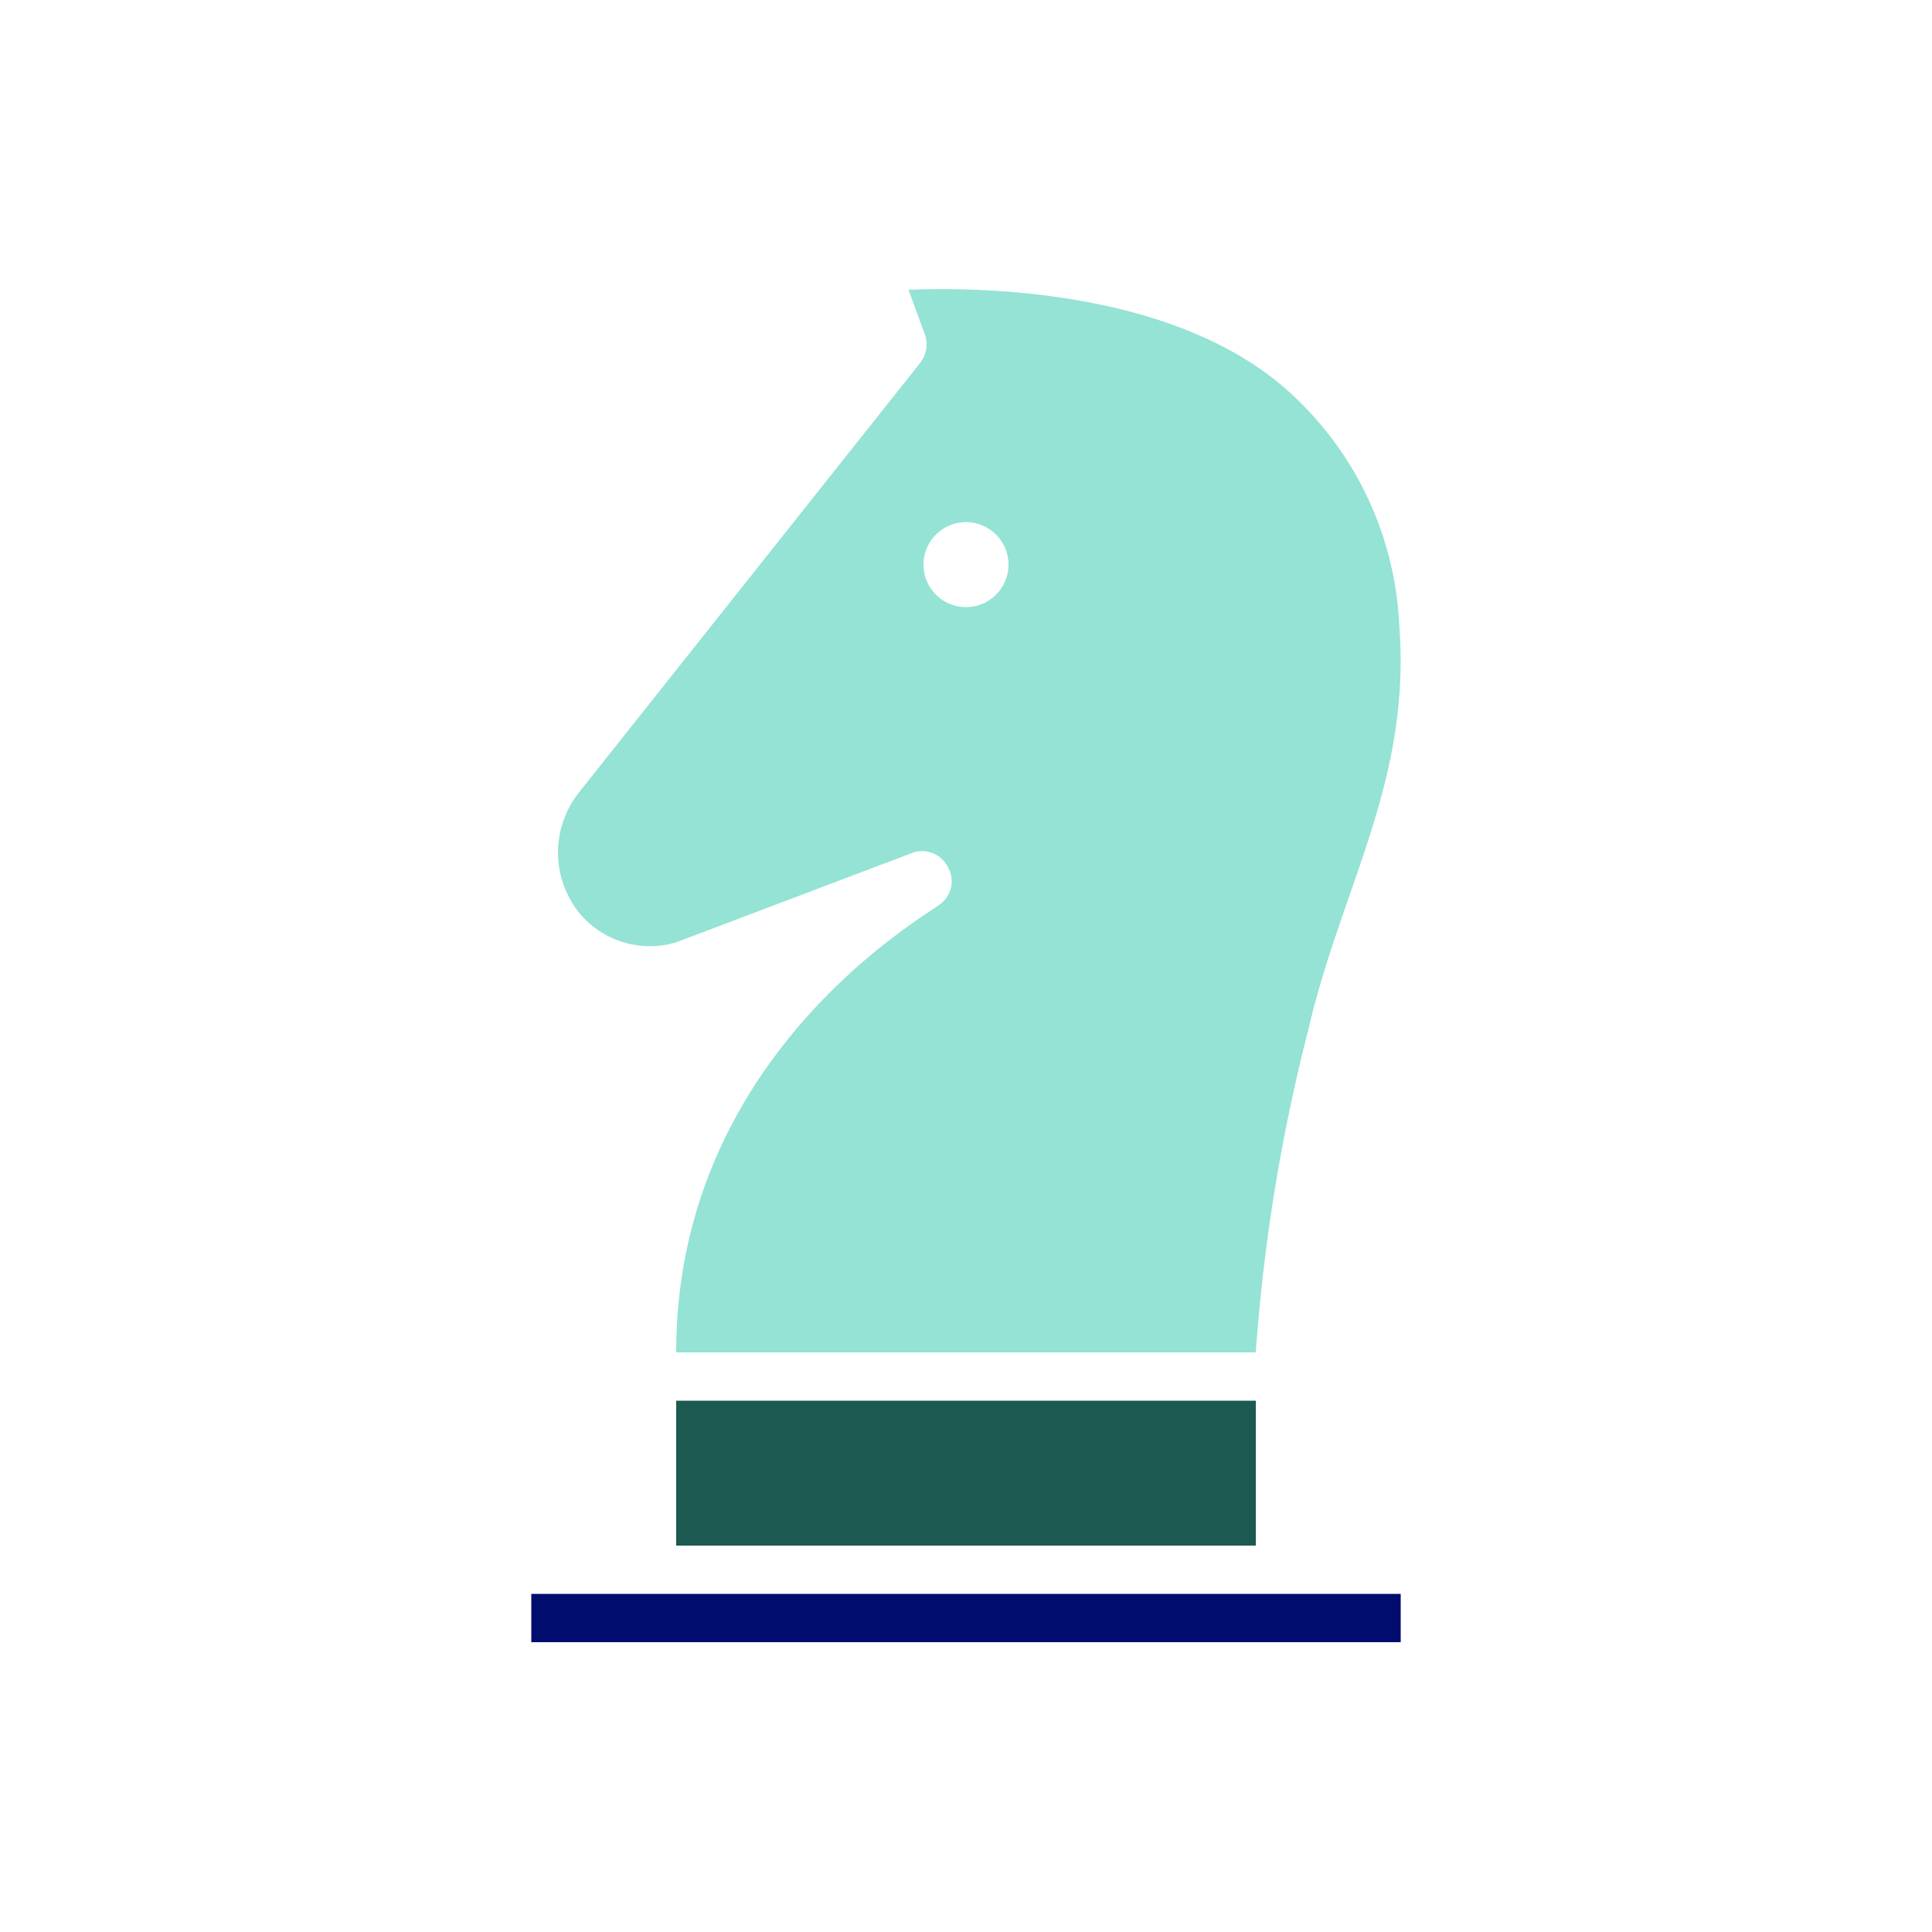
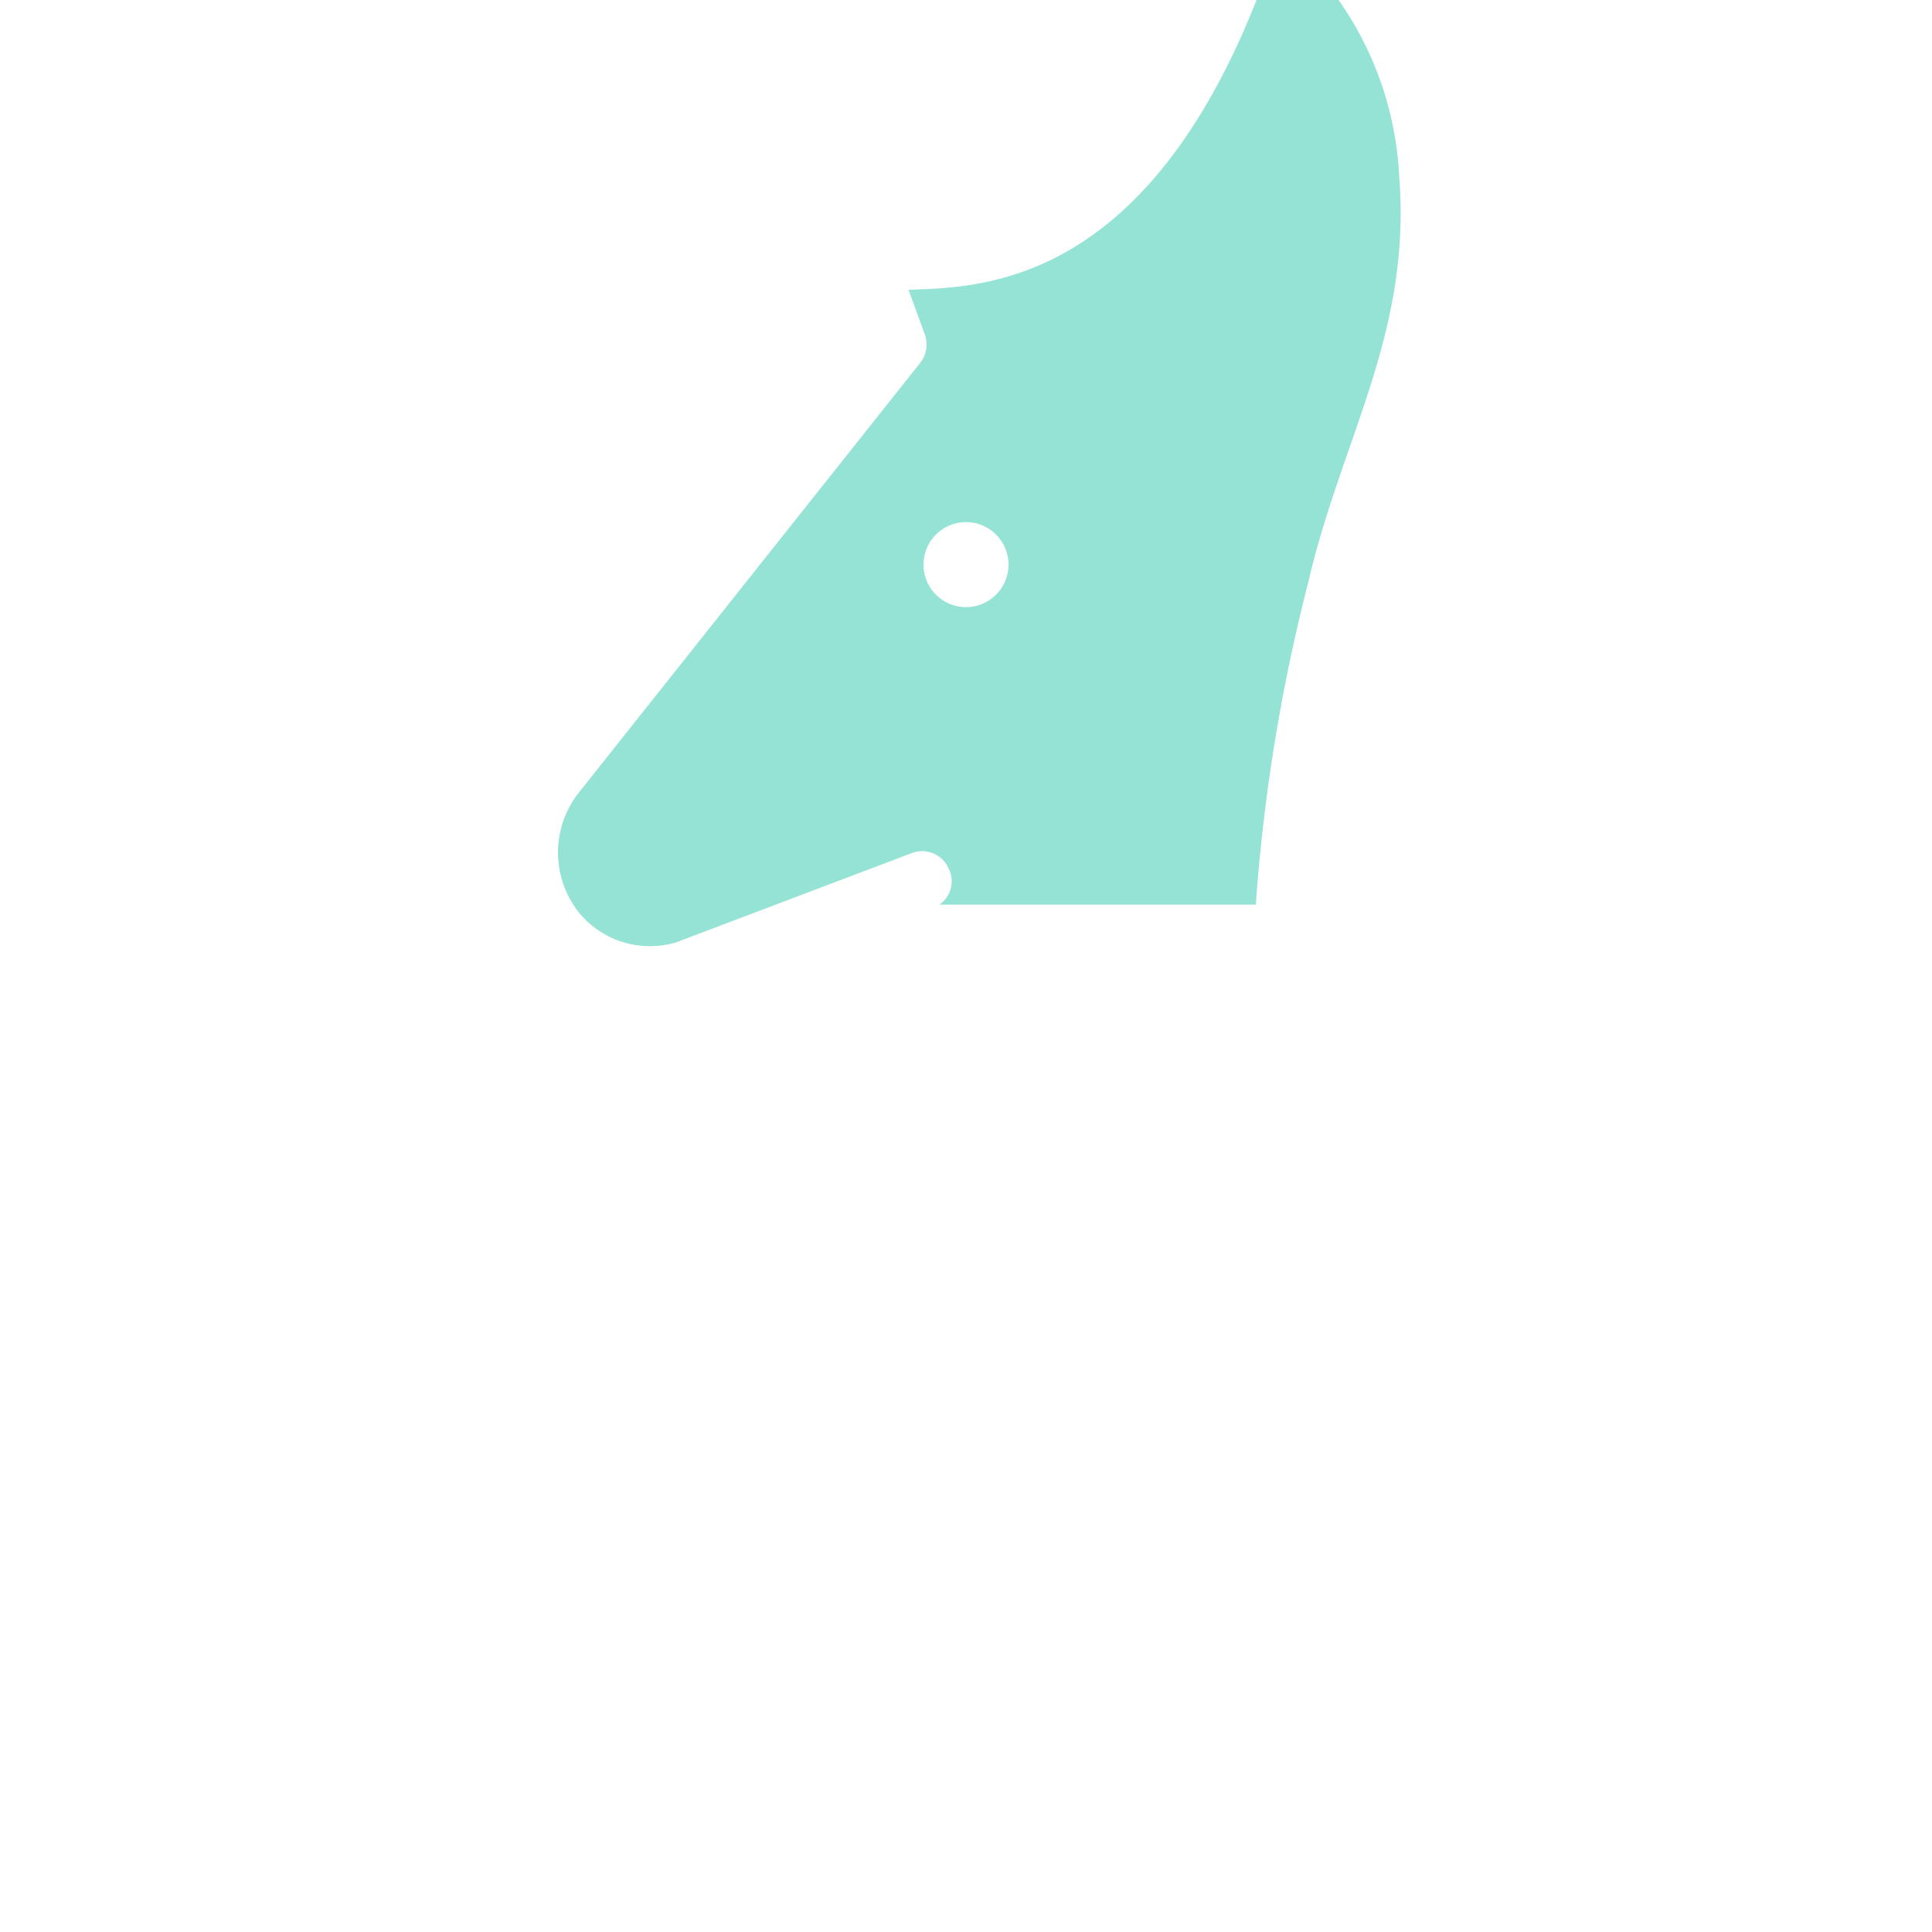
<svg xmlns="http://www.w3.org/2000/svg" viewBox="0 0 40 40" focusable="false" aria-hidden="true">
  <g id="Solid">
    <rect width="40" height="40" fill="none" />
  </g>
  <g id="Icon">
-     <rect x="11" y="33" width="18" height="1" fill="#000d6e" />
-     <path d="M14,19.51l4.91-1.86a.6.6,0,0,1,.72.31.59.59,0,0,1-.18.77C19.11,19,14,21.89,14,28H26a37.37,37.37,0,0,1,1.09-6.69c.68-2.94,2.13-5.13,1.88-8.37a6.94,6.94,0,0,0-2.48-5C24.13,6,20.32,5.94,18.81,6l.34.93a.62.62,0,0,1-.12.61L12,16.39a2,2,0,0,0,0,2.52A1.9,1.9,0,0,0,14,19.51Zm6-8.7a.88.88,0,1,1-.88.88A.88.88,0,0,1,20,10.81Z" fill="#94e3d4" />
-     <rect x="14" y="29" width="12" height="3" fill="#1b5951" />
+     <path d="M14,19.51l4.91-1.86a.6.6,0,0,1,.72.31.59.59,0,0,1-.18.77H26a37.37,37.37,0,0,1,1.09-6.69c.68-2.94,2.13-5.13,1.88-8.37a6.94,6.94,0,0,0-2.48-5C24.13,6,20.32,5.94,18.81,6l.34.93a.62.62,0,0,1-.12.61L12,16.39a2,2,0,0,0,0,2.52A1.9,1.9,0,0,0,14,19.51Zm6-8.7a.88.88,0,1,1-.88.88A.88.88,0,0,1,20,10.81Z" fill="#94e3d4" />
  </g>
</svg>